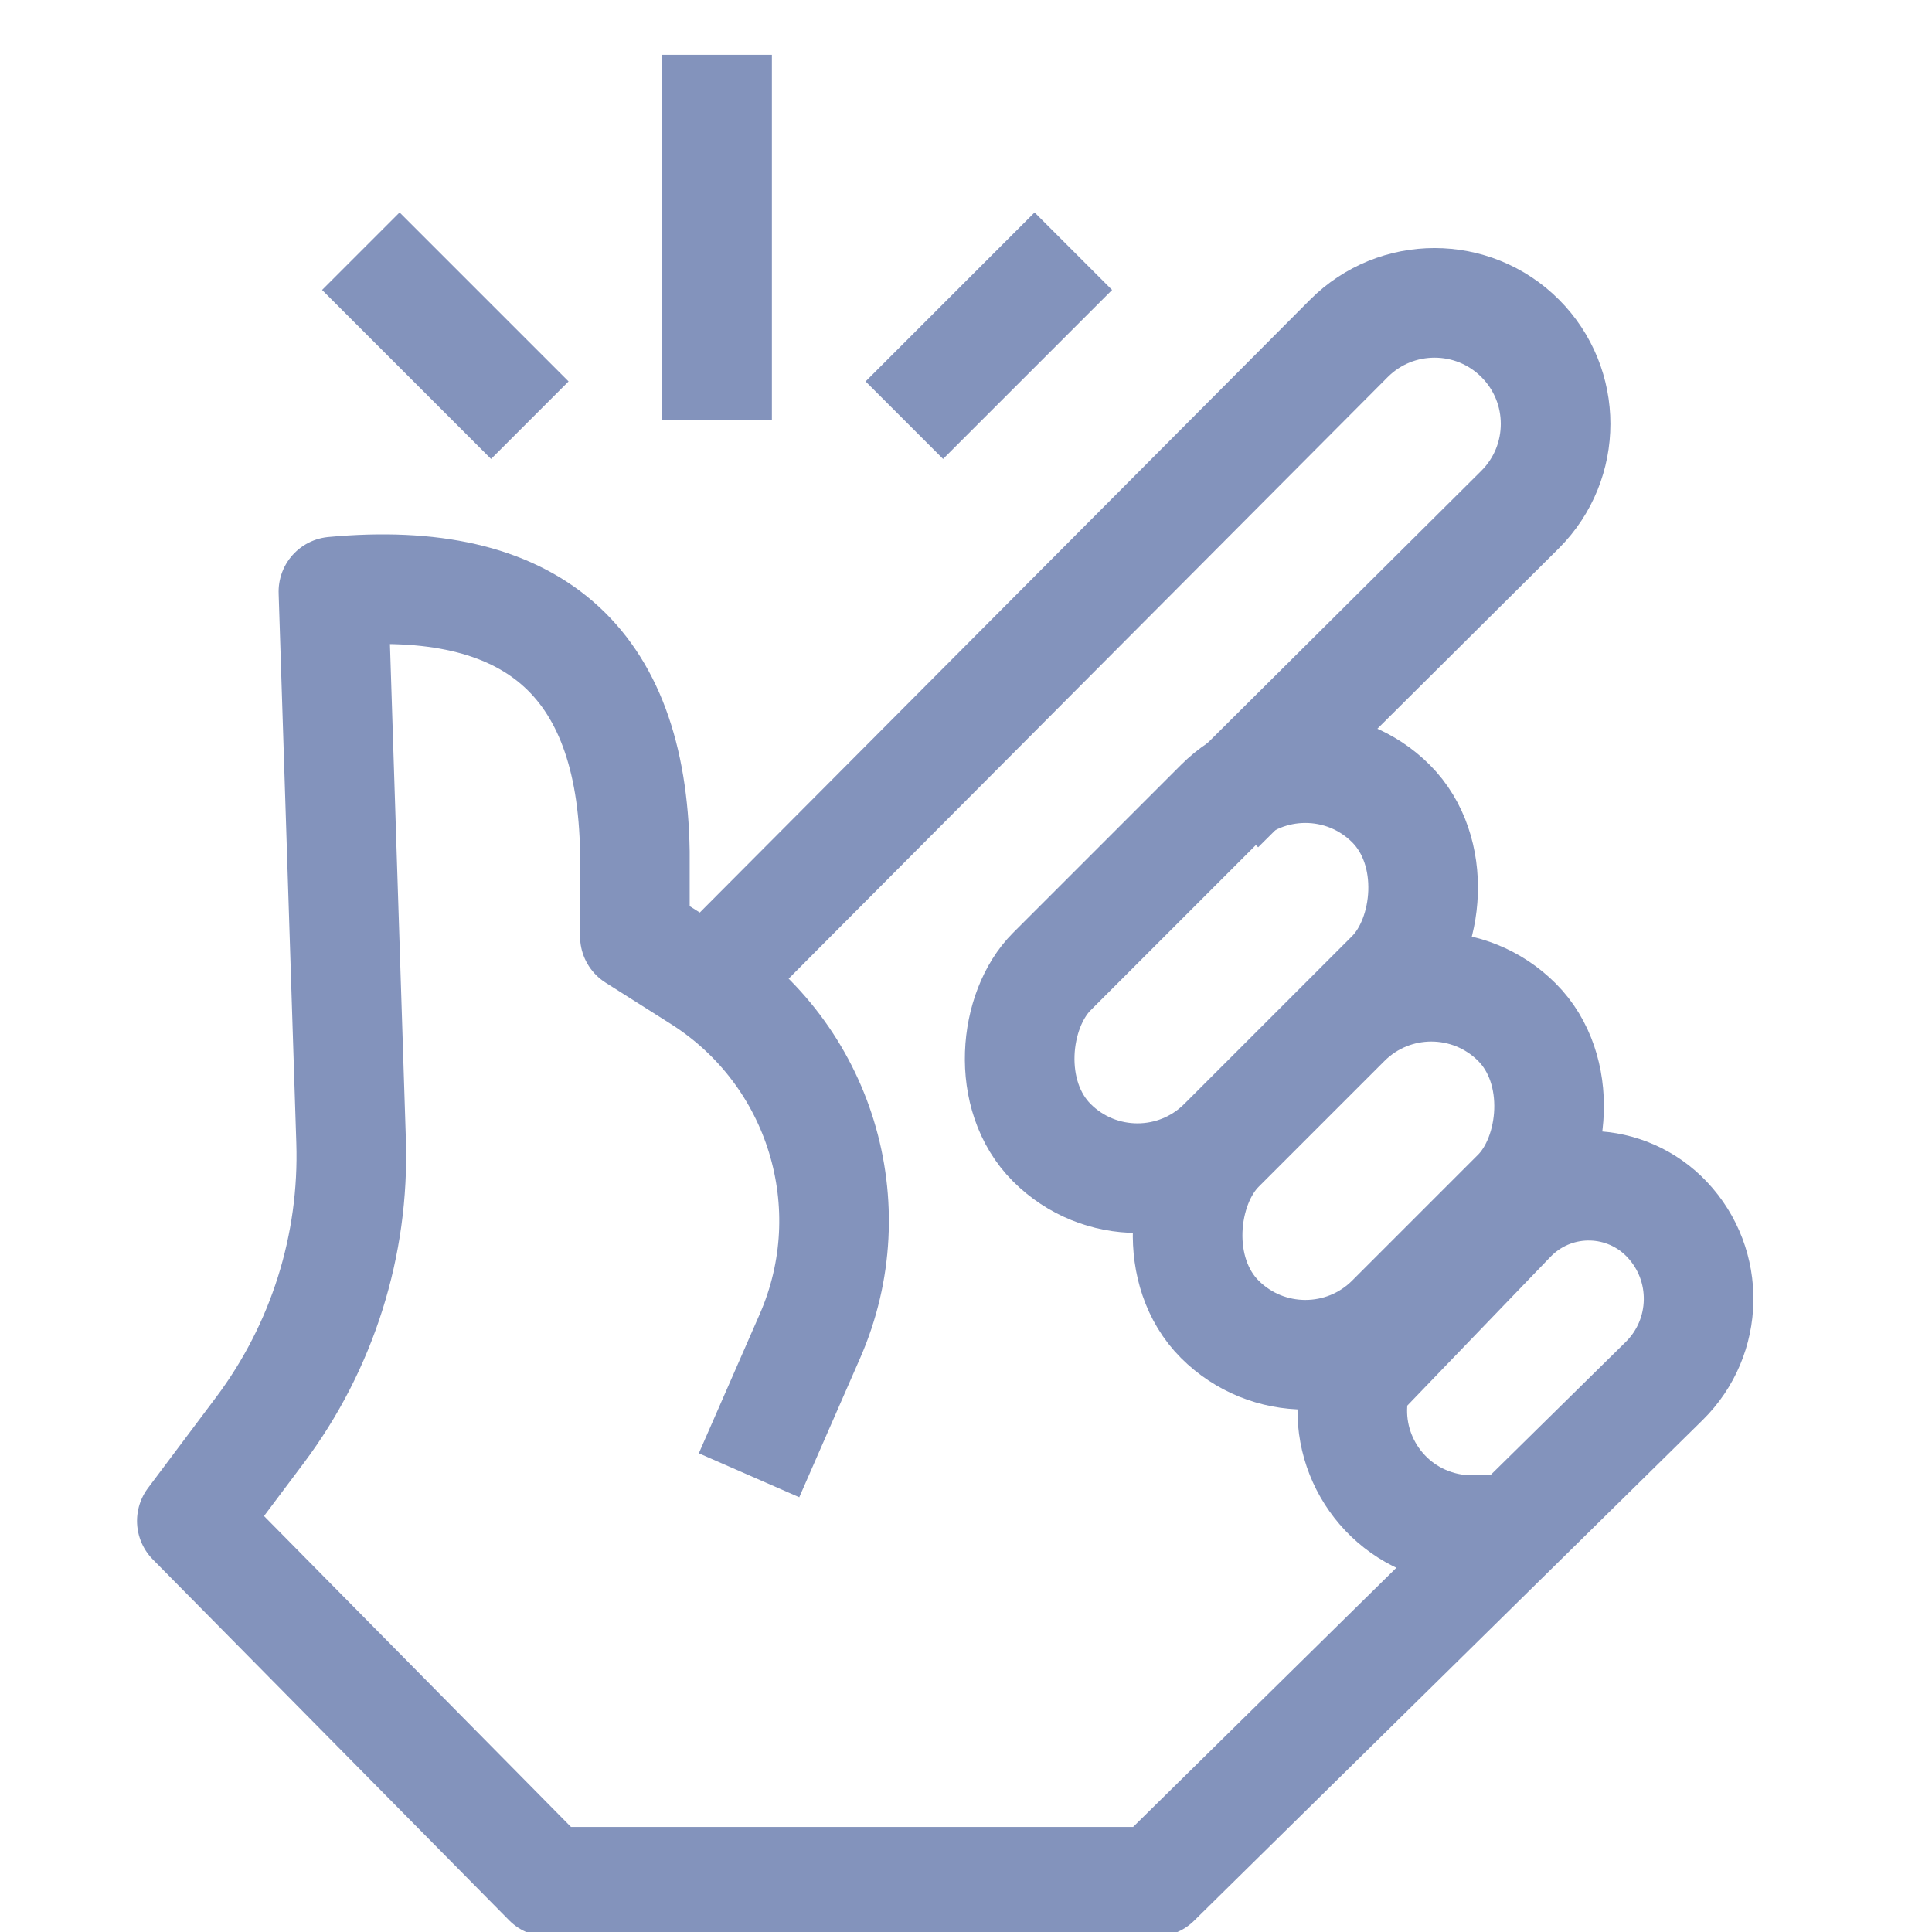
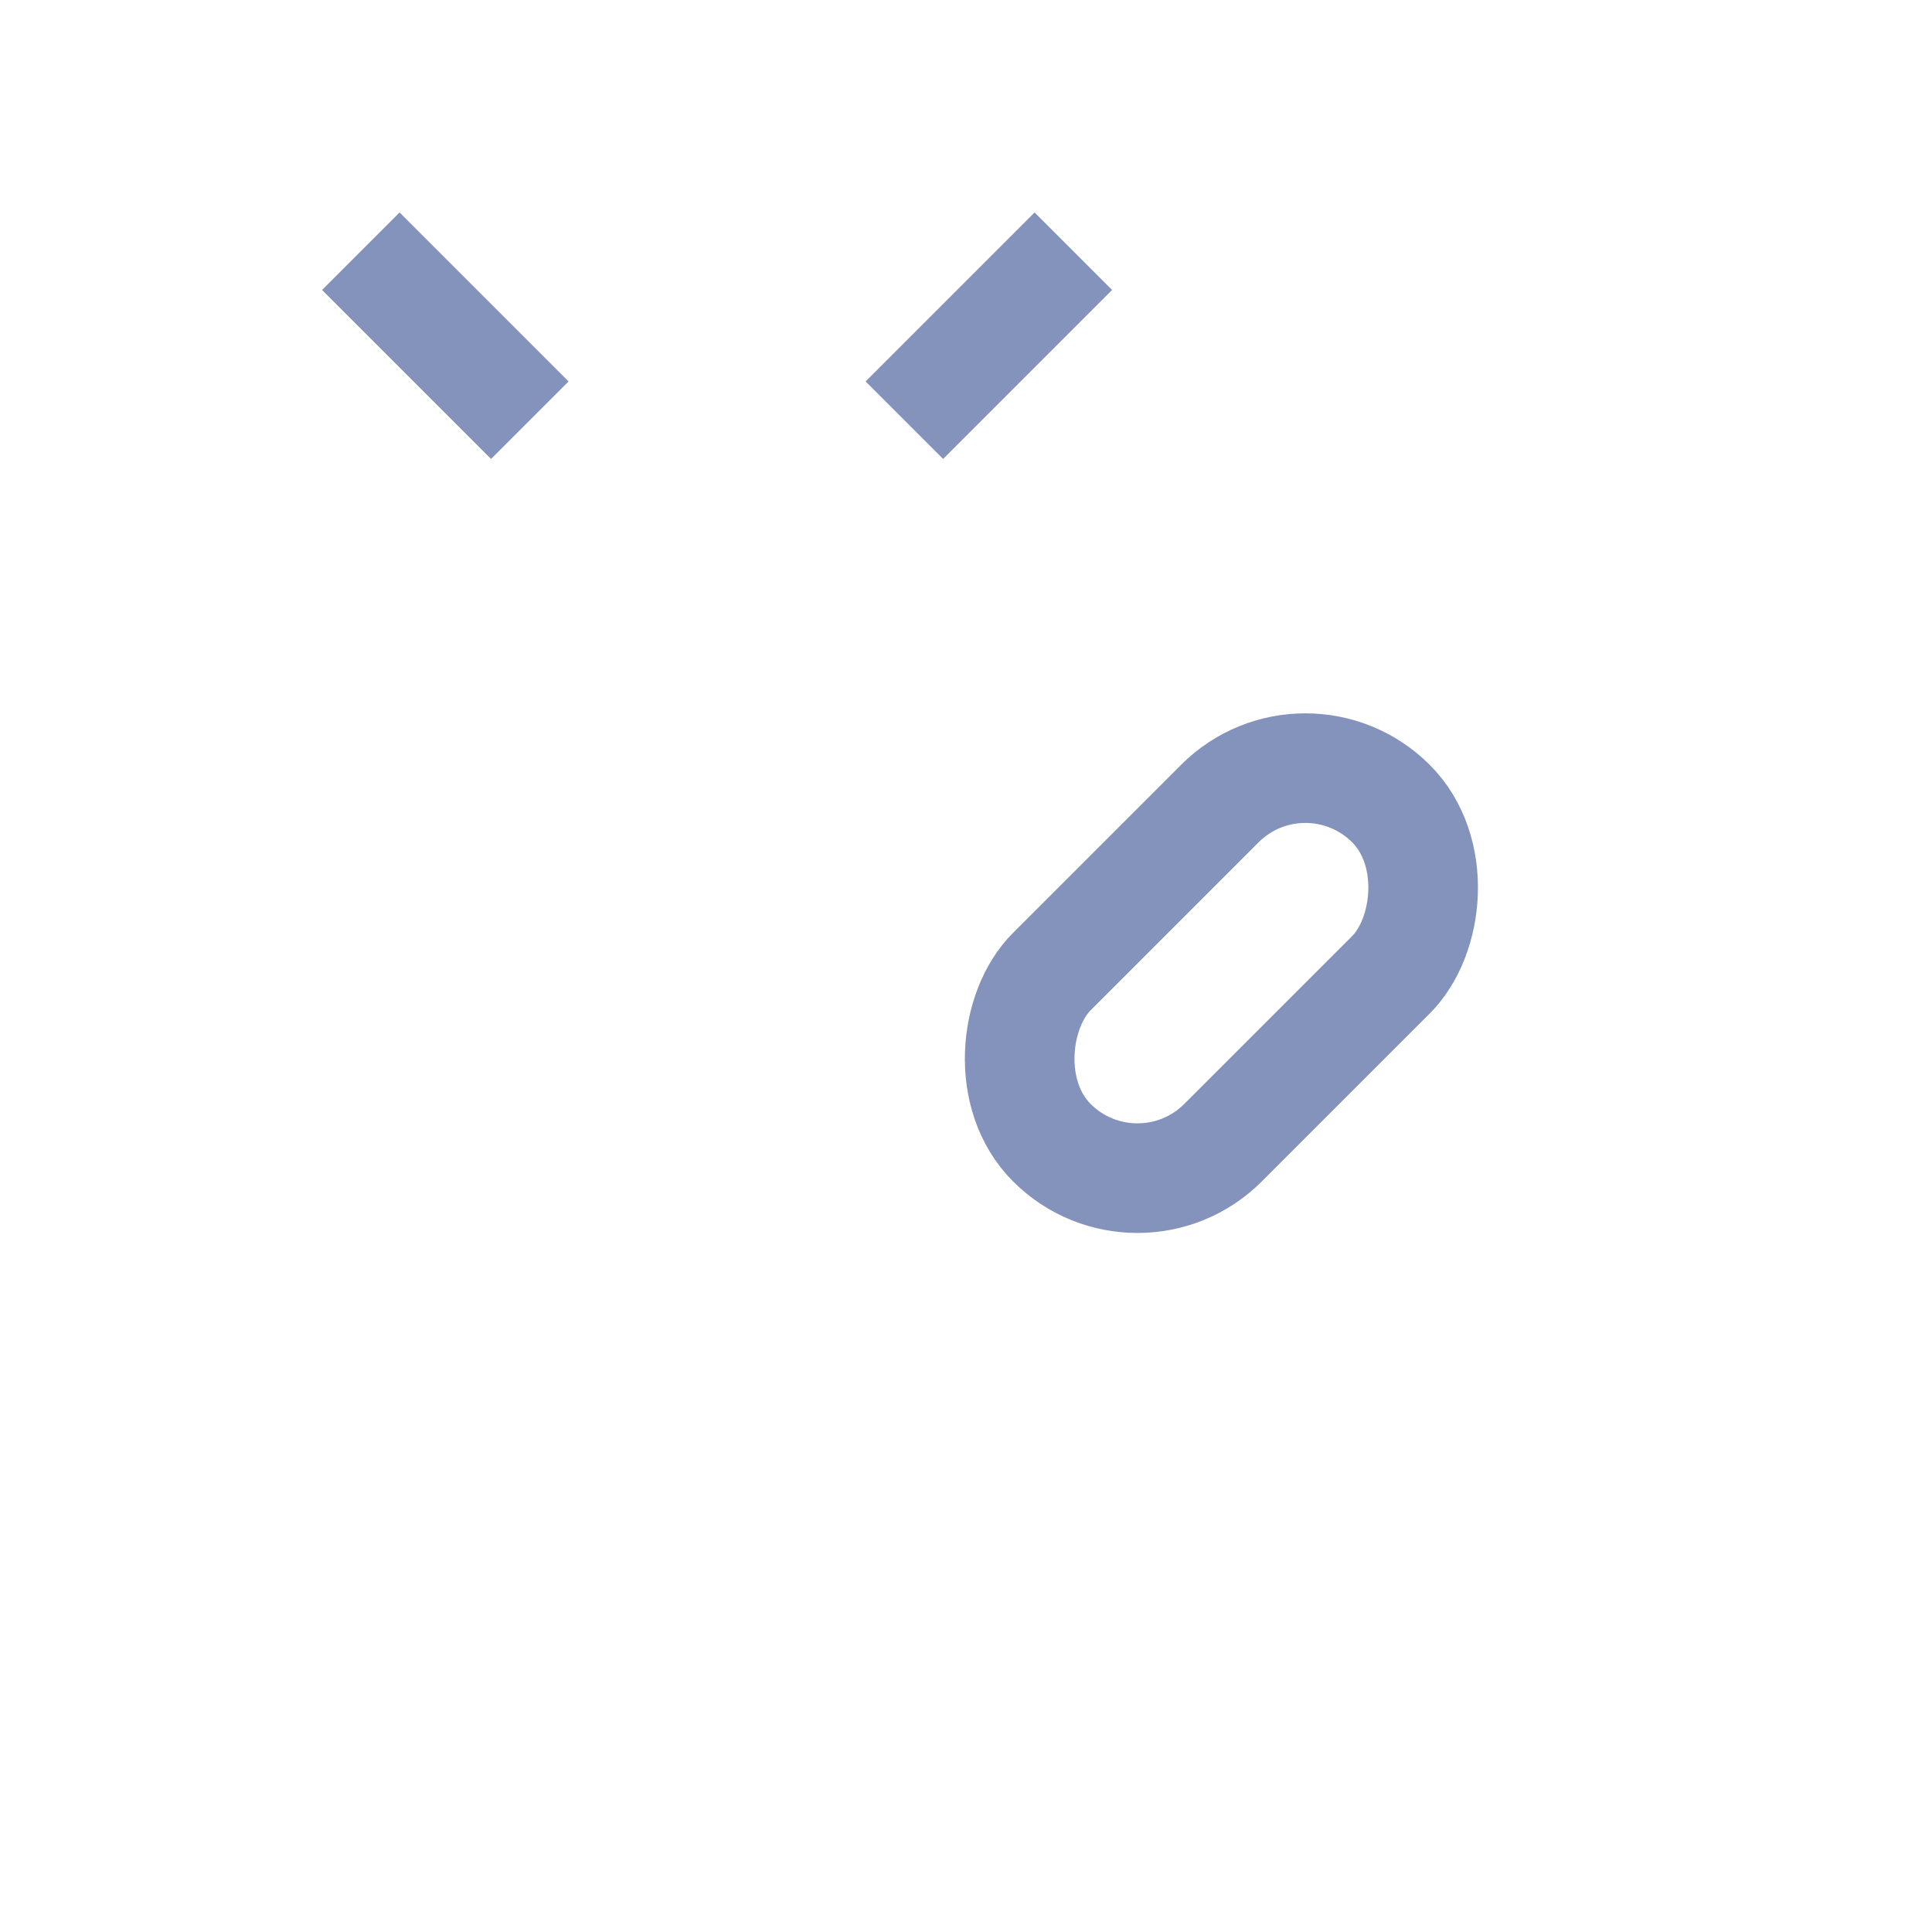
<svg xmlns="http://www.w3.org/2000/svg" width="423px" height="423px" viewBox="0 0 423 423" version="1.1">
  <title>Facil</title>
  <g id="Facil" stroke="none" stroke-width="1" fill="none" fill-rule="evenodd">
    <g id="Group" transform="translate(42, 12)" stroke="#8393BC" stroke-width="24">
-       <path d="M218,311 L204.675,280.542 C192.206,252.043 202.405,218.71 228.684,202.067 L243,193 L243,193 L243,174.522 C243.667,132.522 265.667,113.522 309,117.522 L305.129,237.889 C304.398,260.616 311.434,282.913 325.077,301.103 L340,321 L340,321 L262,400 L129,400 L51.186,323.392 L17.643,290.37 C7.841,280.719 7.555,265.001 17,255 C25.951,245.523 40.889,245.096 50.366,254.047 C50.639,254.305 50.907,254.57 51.167,254.841 L85,290 L85,290 C88.796,303.92 80.589,318.283 66.669,322.079 C64.429,322.69 62.117,323 59.795,323 L51,323 L51,323" id="Path-Copy" stroke-linejoin="round" transform="translate(170, 258.5) scale(1, -1) rotate(-180) translate(-170, -258.5) " />
-       <path d="M186.047,252.044 L185.639,55.978 C185.639,41.342 197.503,29.478 212.139,29.478 C226.774,29.478 238.639,41.342 238.639,55.978 L238.373,148.806" id="Path" stroke-linejoin="round" transform="translate(212.139, 140.761) rotate(-315) translate(-212.139, -140.761) " />
      <rect id="Rectangle-Copy" stroke-linejoin="round" transform="translate(225.42, 201.065) rotate(-315) translate(-225.42, -201.065) " x="198.92" y="148.565" width="53" height="105" rx="26.5" />
-       <rect id="Rectangle-Copy-2" stroke-linejoin="round" transform="translate(257.594, 244.327) rotate(-315) translate(-257.594, -244.327) " x="231.094" y="198.327" width="53" height="92" rx="26.5" />
-       <line x1="115" y1="80" x2="115" y2="0" id="Stroke-9-Copy" />
      <line x1="156" y1="80" x2="193" y2="43" id="Stroke-9-Copy-2" />
      <line x1="37" y1="80" x2="74" y2="43" id="Stroke-9-Copy-3" transform="translate(55.5, 61.5) scale(-1, 1) translate(-55.5, -61.5) " />
    </g>
  </g>
</svg>